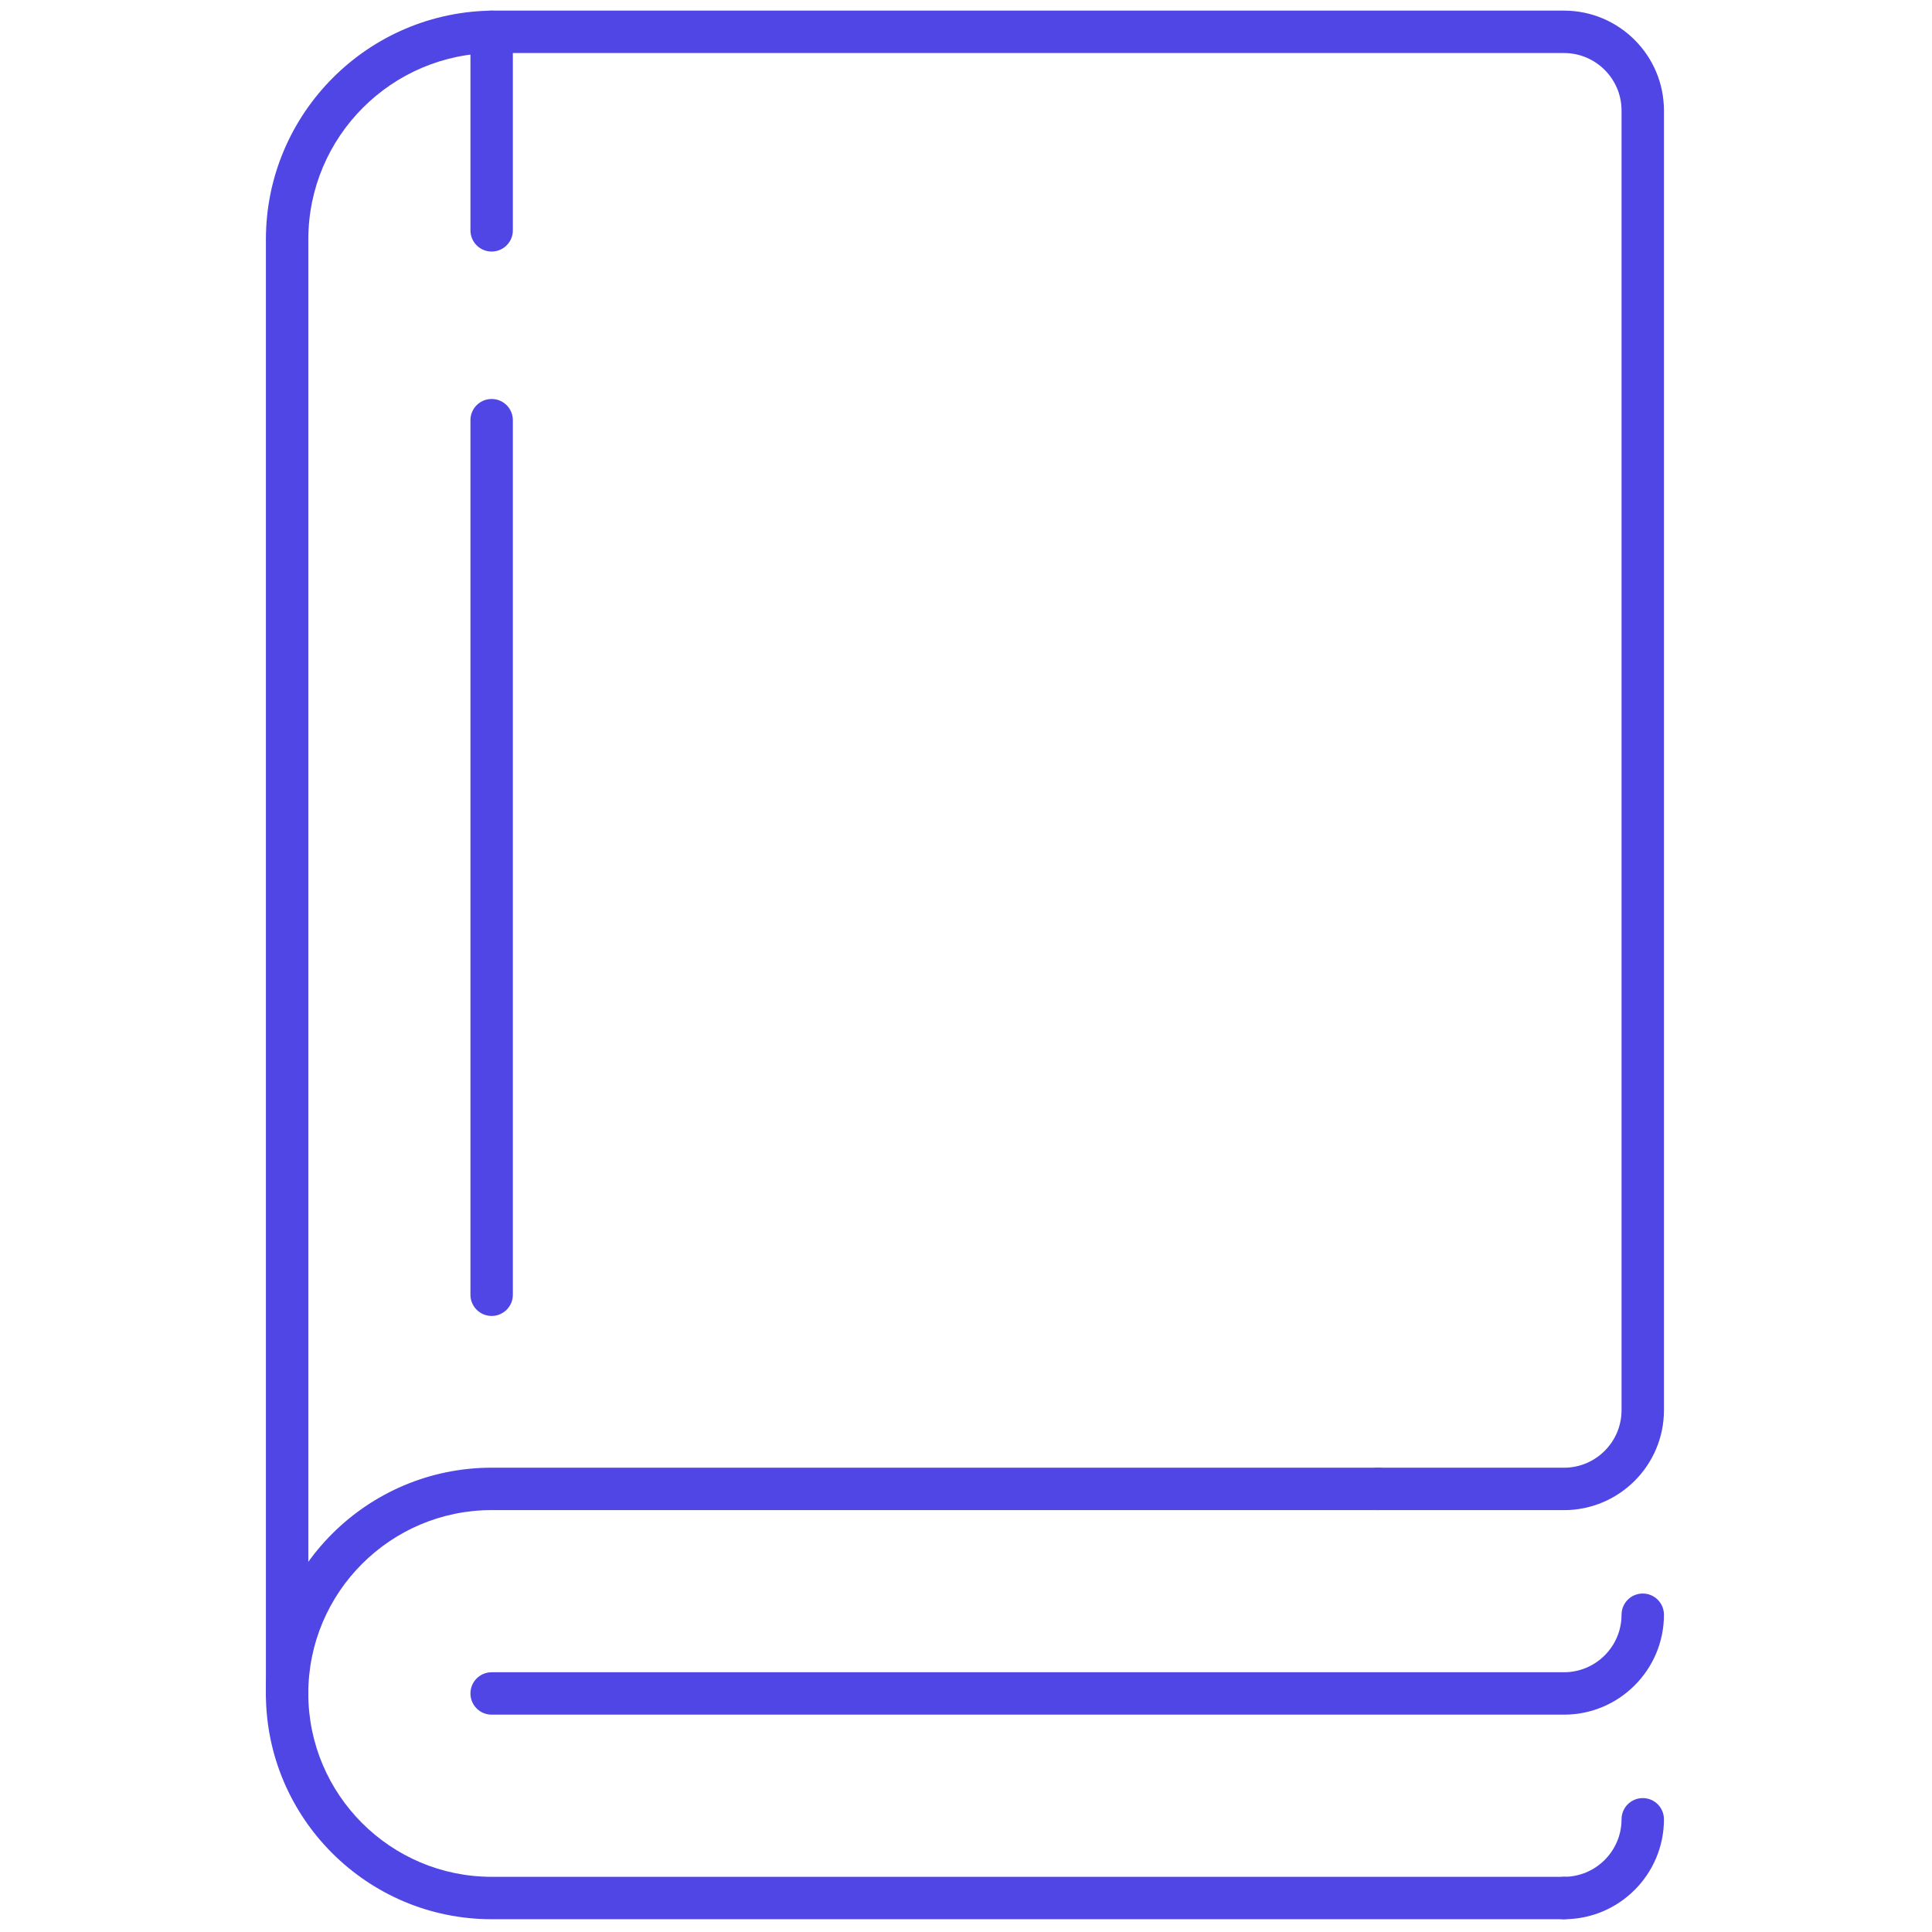
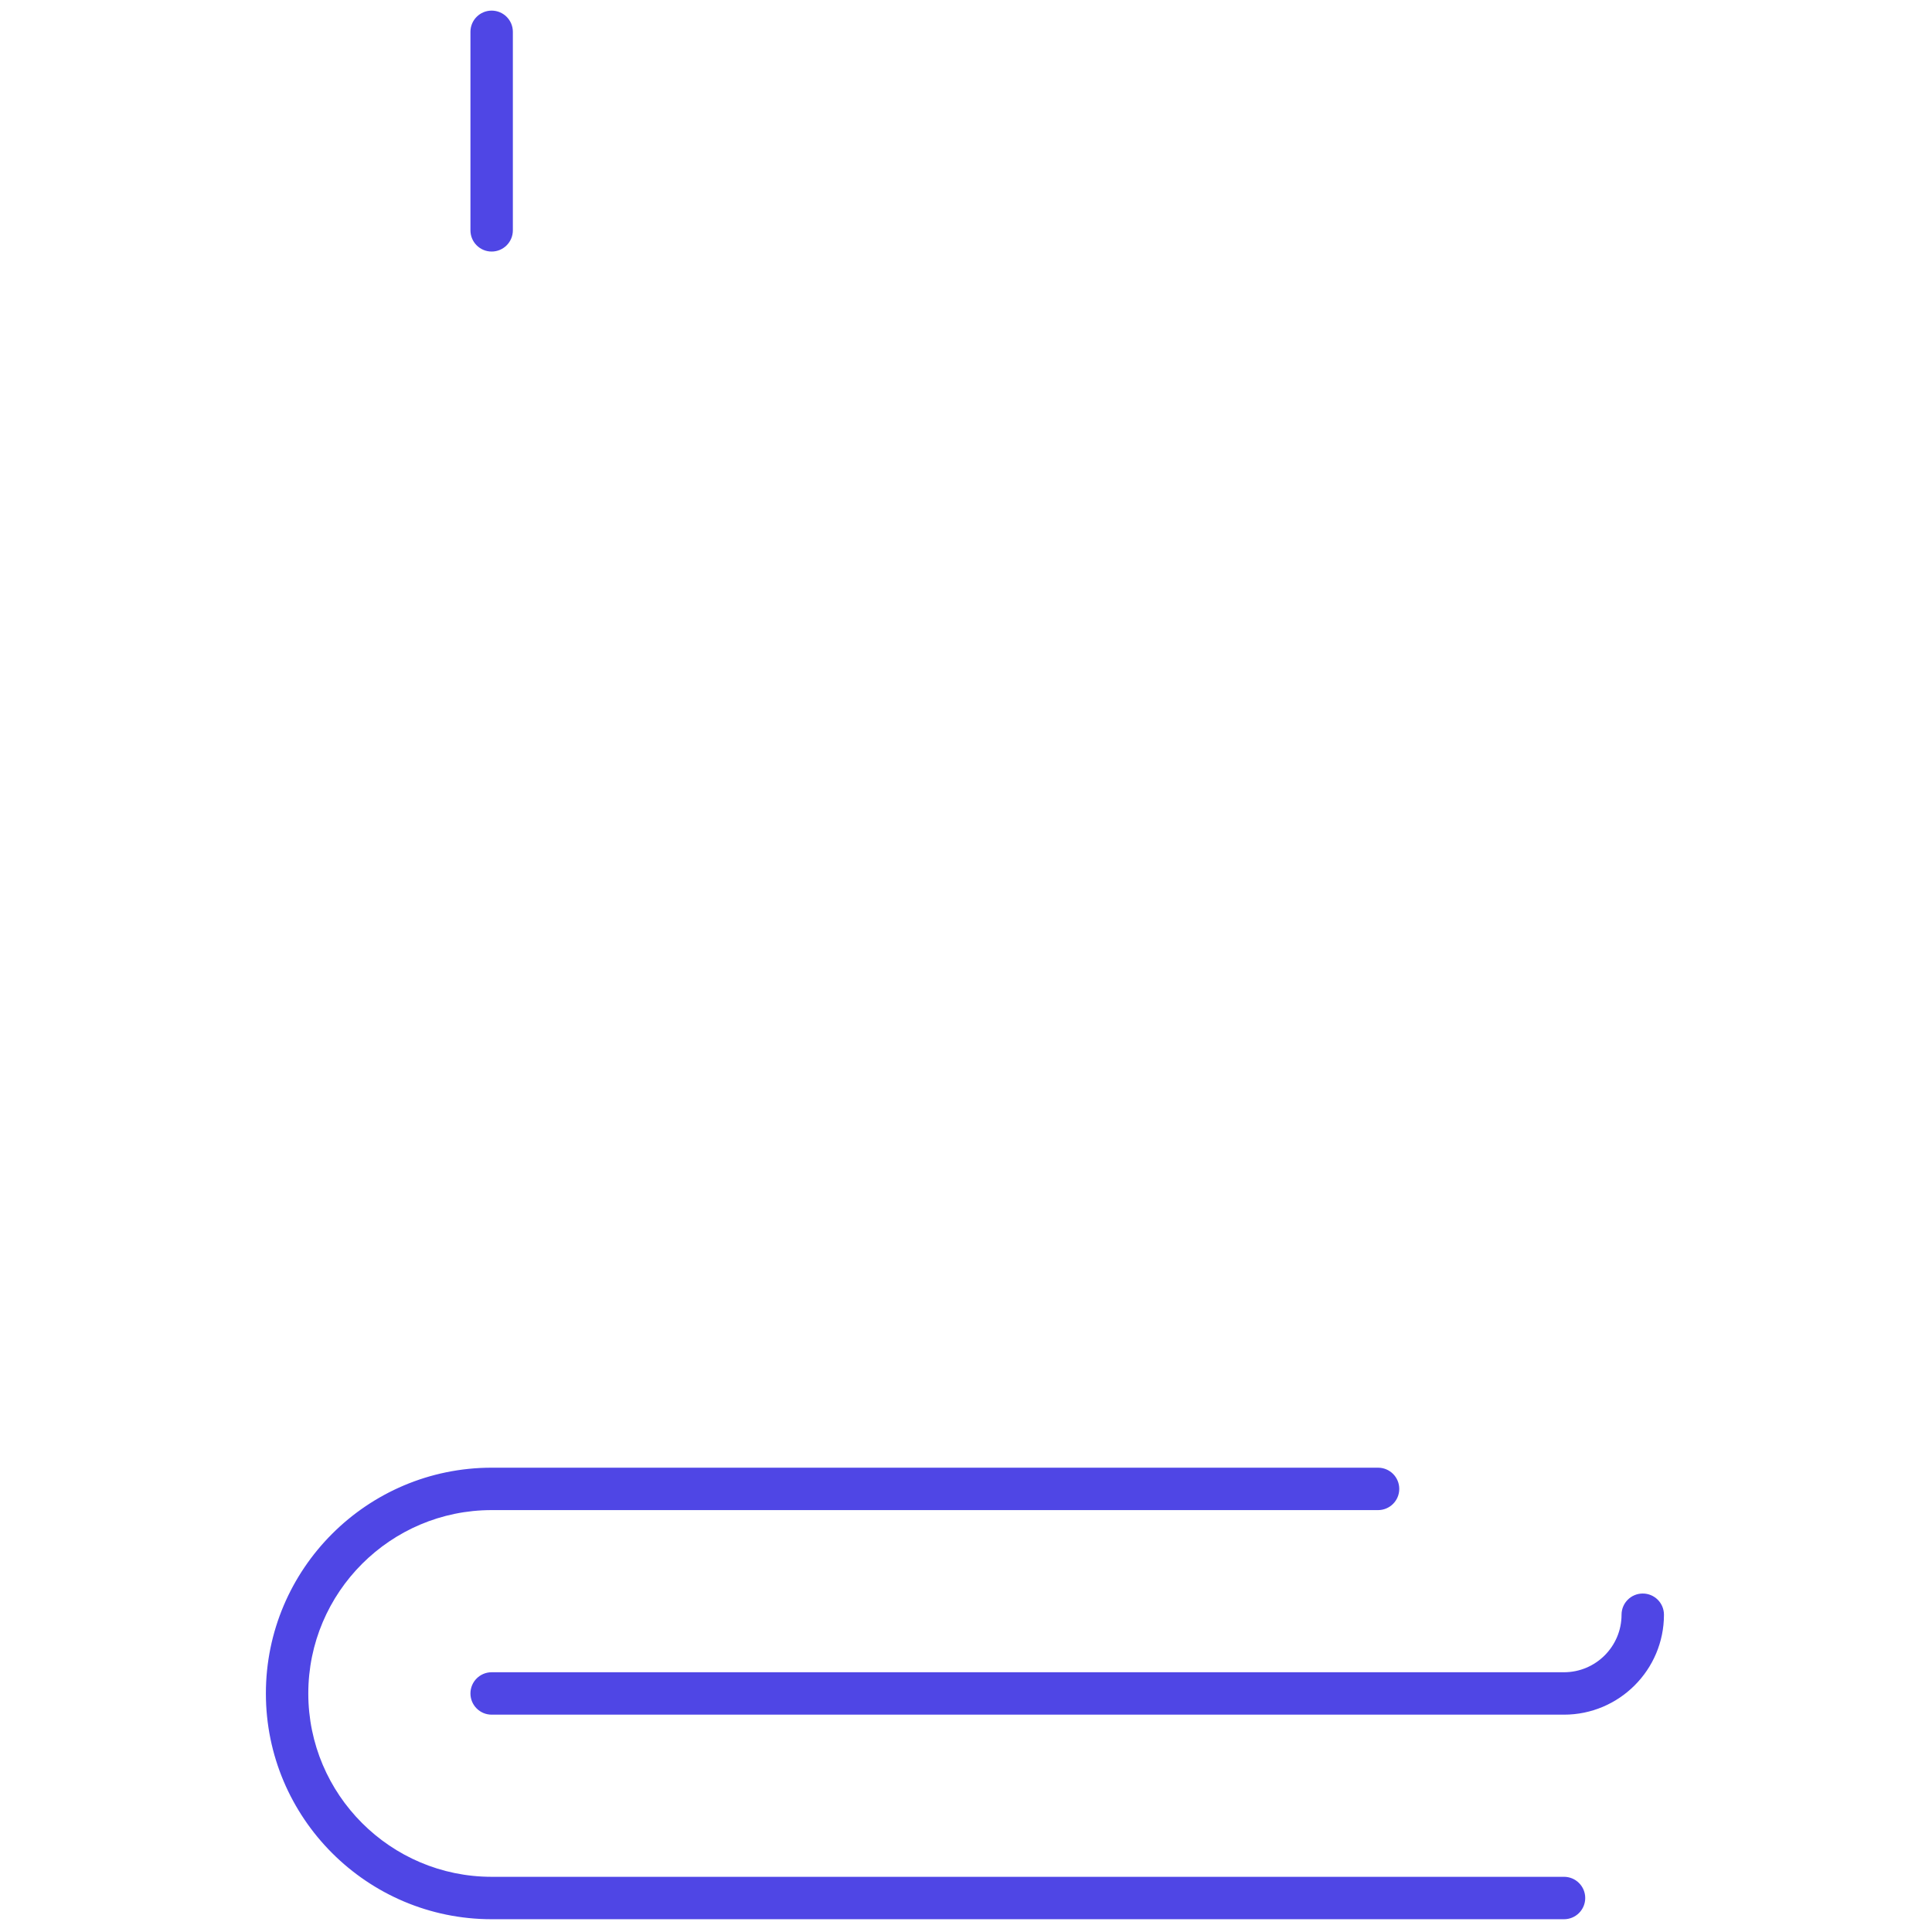
<svg xmlns="http://www.w3.org/2000/svg" width="256" height="256" viewBox="0 0 256 256" xml:space="preserve">
  <g style="stroke: none; stroke-width: 0; stroke-dasharray: none; stroke-linecap: butt; stroke-linejoin: miter; stroke-miterlimit: 10; fill: none; fill-rule: nonzero; opacity: 1;" transform="translate(1.407 1.407) scale(2.81 2.81)">
    <path d="M 73.25 90 H 22.683 c -5.87 0 -10.646 -4.775 -10.646 -10.646 s 4.775 -10.646 10.646 -10.646 h 41.798 c 0.553 0 1 0.447 1 1 s -0.447 1 -1 1 H 22.683 c -4.767 0 -8.646 3.878 -8.646 8.646 S 17.916 88 22.683 88 H 73.25 c 0.553 0 1 0.447 1 1 S 73.803 90 73.25 90 z" style="stroke: none; stroke-width: 1; stroke-dasharray: none; stroke-linecap: butt; stroke-linejoin: miter; stroke-miterlimit: 10; fill: rgb(79,70,229); fill-rule: nonzero; opacity: 1;" transform=" matrix(1 0 0 1 0 0) " stroke-linecap="round" />
-     <path d="M 13.038 80.354 c -0.552 0 -1 -0.447 -1 -1 V 10.788 C 12.038 4.839 16.877 0 22.826 0 H 73.25 c 2.599 0 4.713 2.114 4.713 4.712 v 61.285 c 0 2.599 -2.114 4.712 -4.713 4.712 h -8.769 c -0.553 0 -1 -0.447 -1 -1 s 0.447 -1 1 -1 h 8.769 c 1.496 0 2.713 -1.217 2.713 -2.712 V 4.712 C 75.963 3.217 74.746 2 73.25 2 H 22.826 c -4.846 0 -8.788 3.942 -8.788 8.788 v 68.566 C 14.038 79.907 13.59 80.354 13.038 80.354 z" style="stroke: none; stroke-width: 1; stroke-dasharray: none; stroke-linecap: butt; stroke-linejoin: miter; stroke-miterlimit: 10; fill: rgb(79,70,229); fill-rule: nonzero; opacity: 1;" transform=" matrix(1 0 0 1 0 0) " stroke-linecap="round" />
-     <path d="M 22.683 61.553 c -0.552 0 -1 -0.447 -1 -1 v -41.24 c 0 -0.552 0.448 -1 1 -1 s 1 0.448 1 1 v 41.24 C 23.683 61.105 23.235 61.553 22.683 61.553 z" style="stroke: none; stroke-width: 1; stroke-dasharray: none; stroke-linecap: butt; stroke-linejoin: miter; stroke-miterlimit: 10; fill: rgb(79,70,229); fill-rule: nonzero; opacity: 1;" transform=" matrix(1 0 0 1 0 0) " stroke-linecap="round" />
    <path d="M 73.25 80.354 H 22.683 c -0.552 0 -1 -0.447 -1 -1 s 0.448 -1 1 -1 H 73.25 c 1.496 0 2.713 -1.217 2.713 -2.712 c 0 -0.553 0.447 -1 1 -1 s 1 0.447 1 1 C 77.963 78.241 75.849 80.354 73.25 80.354 z" style="stroke: none; stroke-width: 1; stroke-dasharray: none; stroke-linecap: butt; stroke-linejoin: miter; stroke-miterlimit: 10; fill: rgb(79,70,229); fill-rule: nonzero; opacity: 1;" transform=" matrix(1 0 0 1 0 0) " stroke-linecap="round" />
    <path d="M 22.683 11.361 c -0.552 0 -1 -0.448 -1 -1 V 1 c 0 -0.552 0.448 -1 1 -1 s 1 0.448 1 1 v 9.361 C 23.683 10.914 23.235 11.361 22.683 11.361 z" style="stroke: none; stroke-width: 1; stroke-dasharray: none; stroke-linecap: butt; stroke-linejoin: miter; stroke-miterlimit: 10; fill: rgb(79,70,229); fill-rule: nonzero; opacity: 1;" transform=" matrix(1 0 0 1 0 0) " stroke-linecap="round" />
-     <path d="M 73.25 90 c -0.553 0 -1 -0.447 -1 -1 s 0.447 -1 1 -1 c 1.496 0 2.713 -1.217 2.713 -2.712 c 0 -0.553 0.447 -1 1 -1 s 1 0.447 1 1 C 77.963 87.887 75.849 90 73.25 90 z" style="stroke: none; stroke-width: 1; stroke-dasharray: none; stroke-linecap: butt; stroke-linejoin: miter; stroke-miterlimit: 10; fill: rgb(79,70,229); fill-rule: nonzero; opacity: 1;" transform=" matrix(1 0 0 1 0 0) " stroke-linecap="round" />
  </g>
</svg>